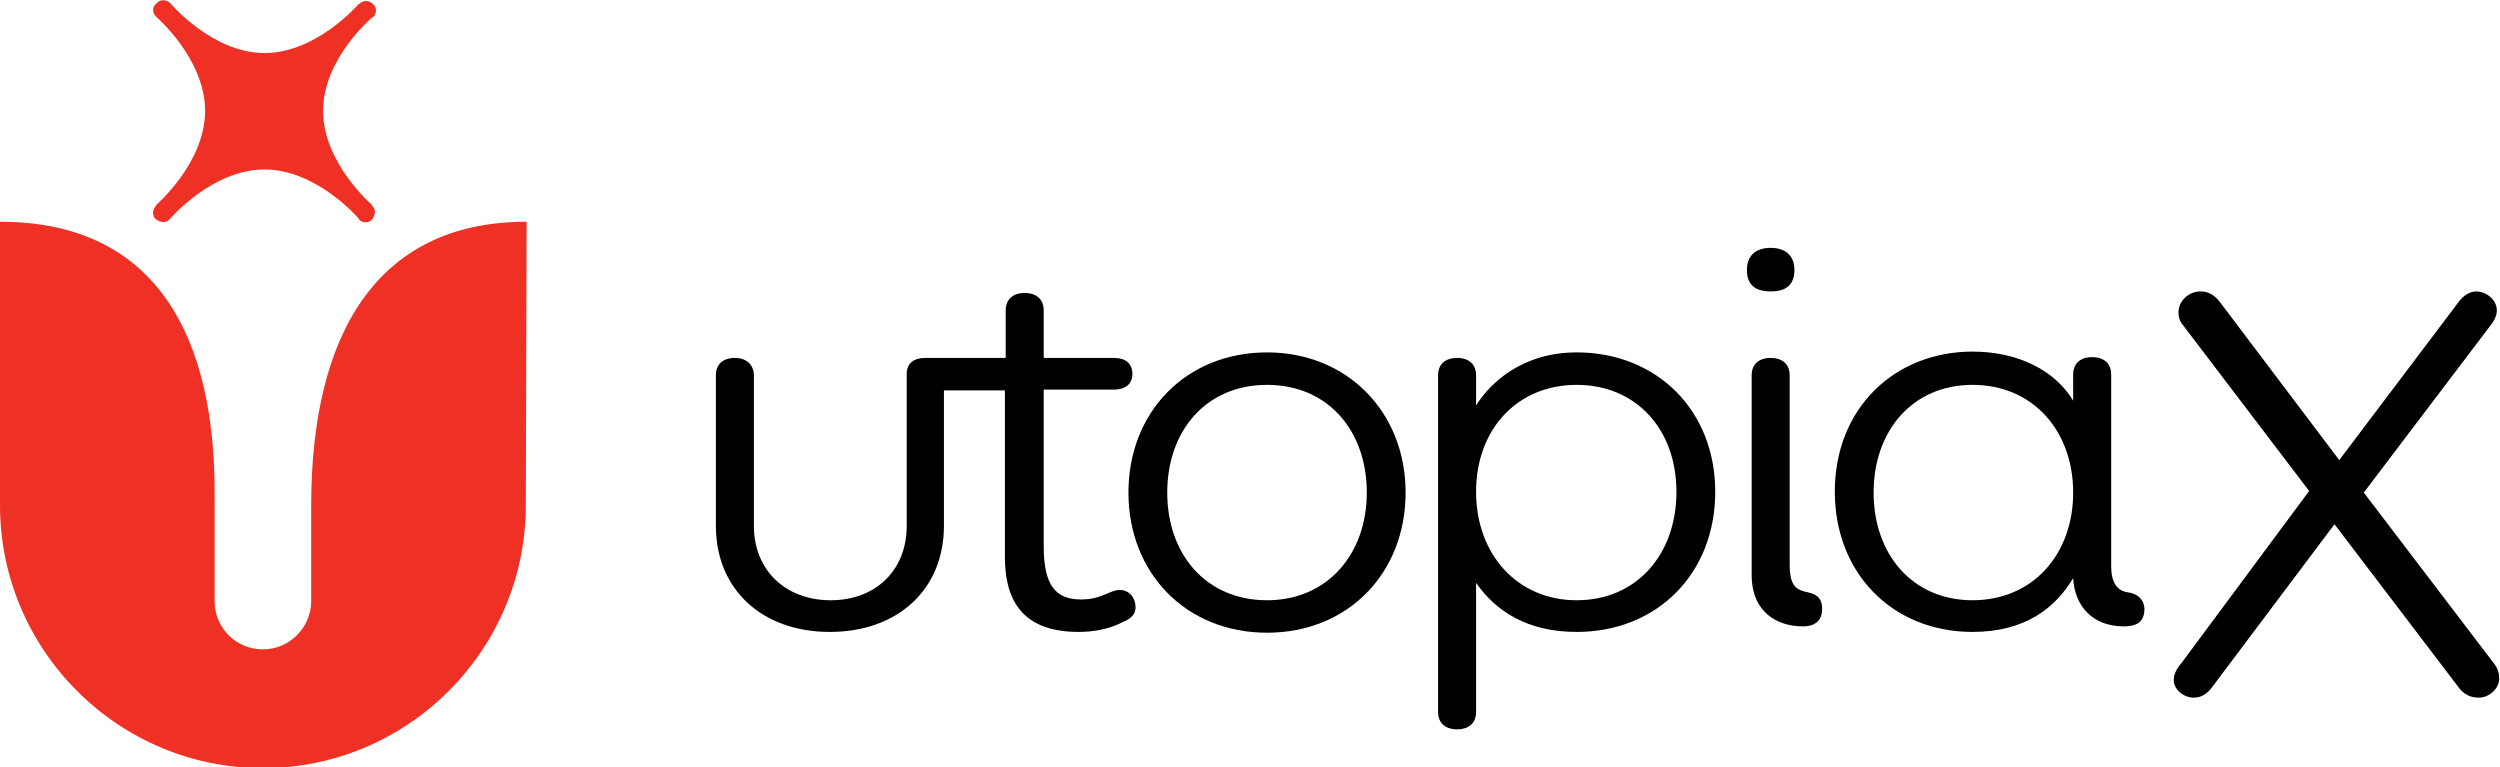
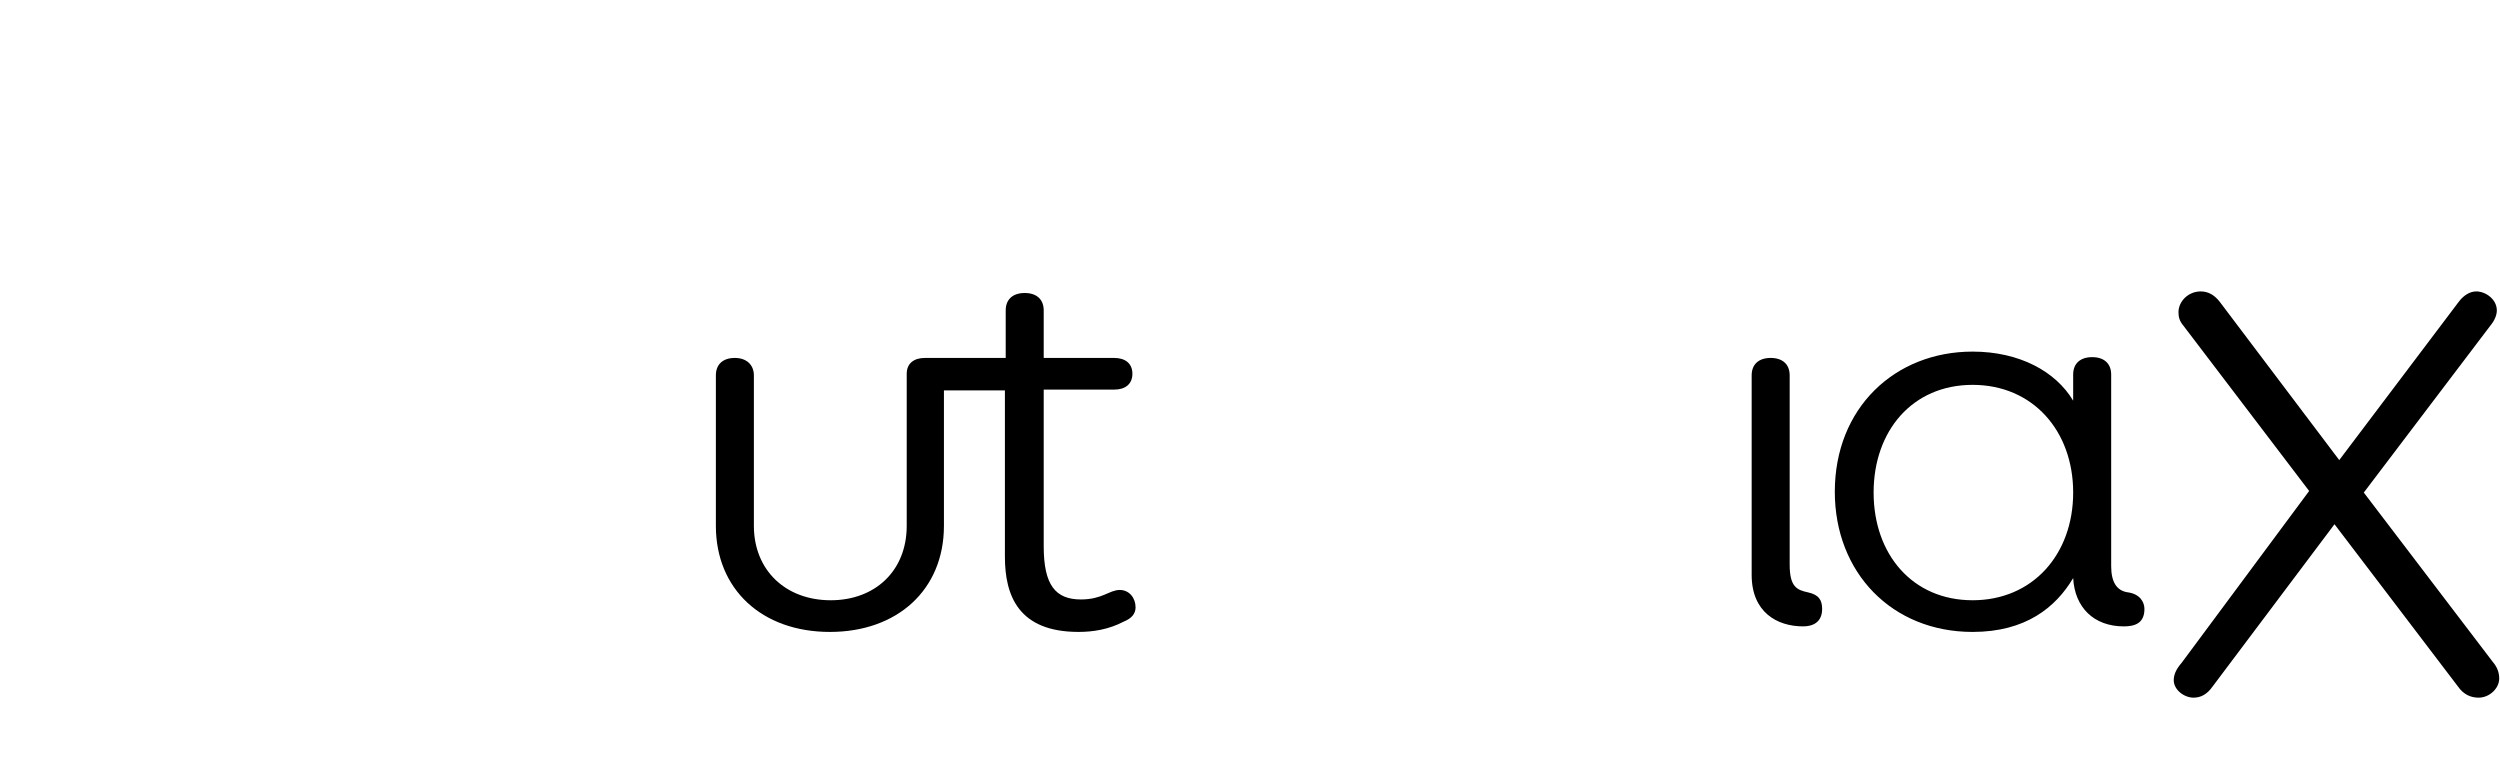
<svg xmlns="http://www.w3.org/2000/svg" version="1.1" id="Layer_1" x="0px" y="0px" viewBox="0 0 315.7 96.9" style="enable-background:new 0 0 315.7 96.9;" xml:space="preserve">
  <style type="text/css">
	.st0{fill:#EE3124;}
</style>
-   <path class="st0" d="M19.7,2.1c0,0,6.2,5.3,6.2,11.9s-6.2,11.9-6.2,11.9L19.7,26c-0.5,0.5-0.5,1.3,0,1.7s1.3,0.5,1.7,0l0.1-0.1  c0,0,5.3-6.2,11.9-6.2s11.9,6.2,11.9,6.2l0,0.1c0.5,0.5,1.3,0.5,1.7,0s0.5-1.3,0-1.7l0-0.1c0,0-6.2-5.3-6.2-11.9S47,2.2,47,2.2  l0.1,0c0.5-0.5,0.5-1.3,0-1.7c-0.5-0.5-1.3-0.5-1.7,0l-0.1,0c0,0-5.3,6.2-11.9,6.2S21.5,0.4,21.5,0.4l0,0c-0.5-0.5-1.3-0.5-1.7,0  C19.2,0.8,19.2,1.6,19.7,2.1L19.7,2.1z" />
-   <path class="st0" d="M39.3,75.9c0,3.3-2.7,6.1-6.1,6.1s-6.1-2.7-6.1-6.1l0,0c0-0.1,0-12.5,0-12.6C27.2,52.9,25.9,28,0,28l0,35.8  c0,18.3,14.9,33.2,33.2,33.2s33.2-14.9,33.2-33.2L66.5,28c-19.2,0-27.1,14.6-27.2,35.4C39.3,63.5,39.3,75.9,39.3,75.9z" />
  <g>
    <path d="M298.5,62.2l16.3,21.4c0.6,0.7,0.8,1.4,0.8,2.1c0,1.2-1.2,2.4-2.6,2.4c-1,0-1.9-0.4-2.6-1.4l-15.6-20.5l-15.4,20.5   c-0.7,1-1.5,1.4-2.4,1.4c-1.2,0-2.5-1-2.5-2.2c0-0.7,0.3-1.4,1-2.2L291.6,62l-15.9-20.9c-0.5-0.6-0.6-1.1-0.6-1.7   c0-1.3,1.2-2.6,2.8-2.6c0.9,0,1.7,0.4,2.4,1.3l15.1,20l15.1-20c0.6-0.8,1.4-1.3,2.2-1.3c1.2,0,2.6,1,2.6,2.4c0,0.6-0.3,1.3-0.8,1.9   L298.5,62.2z" />
    <g>
-       <path d="M177.5,62.2c0,10.2-7.3,17.7-17.5,17.7c-10.2,0-17.5-7.5-17.5-17.7s7.3-17.7,17.5-17.7C170.1,44.5,177.5,52,177.5,62.2z     M147.4,62.2c0,7.8,4.9,13.6,12.6,13.6c7.6,0,12.6-5.8,12.6-13.6s-4.9-13.6-12.6-13.6C152.3,48.6,147.4,54.4,147.4,62.2z" />
-       <path d="M186.4,51.2c1.8-2.9,5.9-6.7,12.7-6.7c10.1,0,17.5,7.3,17.5,17.6c0,10.4-7.4,17.7-17.5,17.7c-6.2,0-10.2-2.6-12.7-6.2    v16.3c0,1.4-0.9,2.2-2.4,2.2s-2.4-0.8-2.4-2.2V47.4c0-1.4,0.9-2.2,2.4-2.2s2.4,0.8,2.4,2.2V51.2z M186.4,62.1    c0,7.9,5.2,13.7,12.7,13.7s12.6-5.7,12.6-13.7c0-7.9-5.1-13.5-12.6-13.5S186.4,54.2,186.4,62.1z" />
      <g>
-         <path d="M226.6,34.1c0,1.9-1.1,2.7-3,2.7s-3-0.8-3-2.7c0-1.8,1.1-2.8,3-2.8S226.6,32.3,226.6,34.1z" />
        <path d="M221.2,47.4c0-1.4,0.9-2.2,2.4-2.2s2.4,0.8,2.4,2.2v23.9c0,2.8,0.9,3.2,2.3,3.5c1.4,0.3,1.8,1,1.8,2.1     c0,1.7-1.2,2.2-2.4,2.2c-3.3,0-6.5-1.8-6.5-6.5V47.4z" />
      </g>
      <path d="M266.6,71.5c0,2,0.7,3.1,2.1,3.3c1.5,0.2,2.1,1.2,2.1,2.1c0,1.8-1.2,2.2-2.6,2.2c-3.8,0-6.2-2.4-6.4-6.1    c-2.2,3.7-6,6.8-12.7,6.8c-10.2,0-17.4-7.5-17.4-17.7c0-10.6,7.6-17.7,17.4-17.7c5.9,0,10.5,2.5,12.7,6.2v-3.3    c0-1.4,0.9-2.2,2.4-2.2s2.4,0.8,2.4,2.2V71.5z M261.8,62.2c0-7.8-5.1-13.6-12.7-13.6c-7.6,0-12.5,5.8-12.5,13.6    s4.9,13.6,12.5,13.6C256.7,75.8,261.8,70,261.8,62.2z" />
      <path d="M114.5,47.2c0-1.3,0.9-2,2.3-2H127v-6c0-1.4,0.9-2.2,2.4-2.2c1.5,0,2.4,0.8,2.4,2.2v6h8.9c1.4,0,2.3,0.7,2.3,2    s-0.9,2-2.3,2h-8.9v19.8c0,4.9,1.5,6.7,4.7,6.7c2.7,0,3.6-1.2,4.9-1.2c1.2,0,2,1,2,2.2c0,0.8-0.5,1.4-1.5,1.8    c-1.9,1-3.9,1.3-5.7,1.3c-7.6,0-9.3-4.6-9.3-9.5V49.3h-7.7l0,17.1c0,8.1-5.9,13.4-14.4,13.4c-8.6,0-14.4-5.4-14.4-13.4v-19    c0-1.4,0.9-2.2,2.4-2.2s2.4,0.9,2.4,2.2v19c0,5.6,4,9.4,9.7,9.4c5.6,0,9.6-3.7,9.6-9.4L114.5,47.2z" />
    </g>
  </g>
</svg>